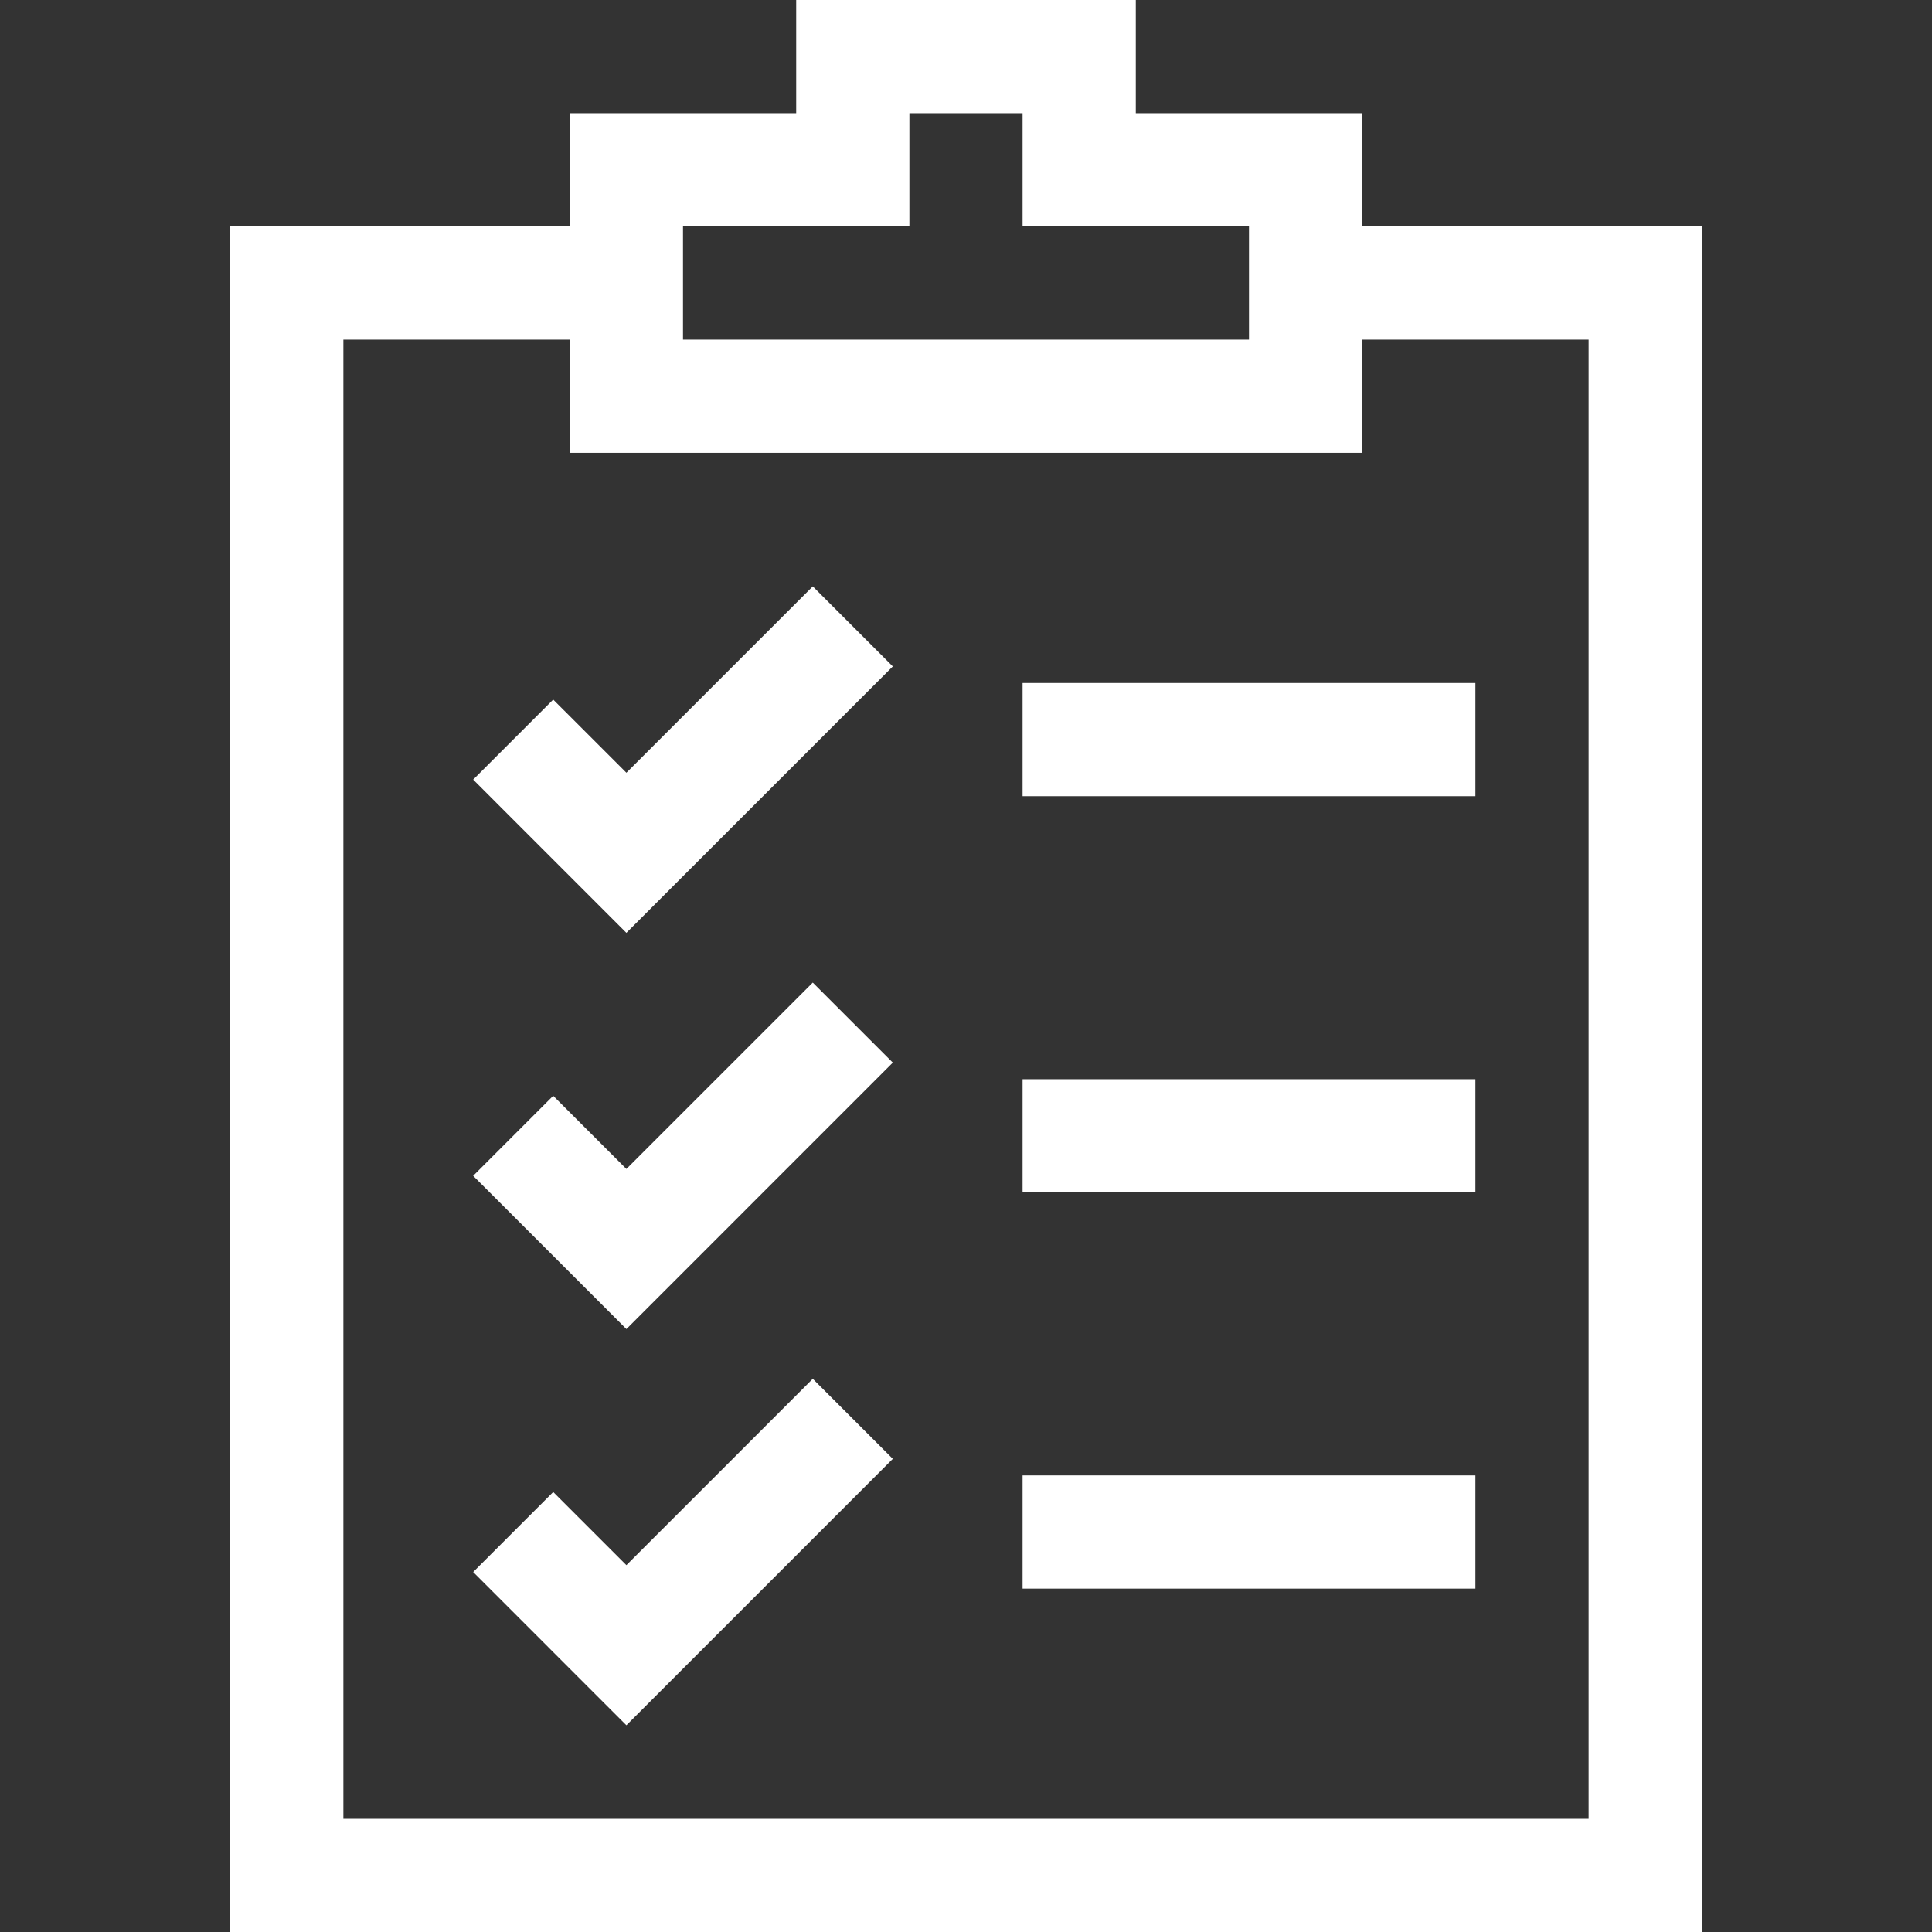
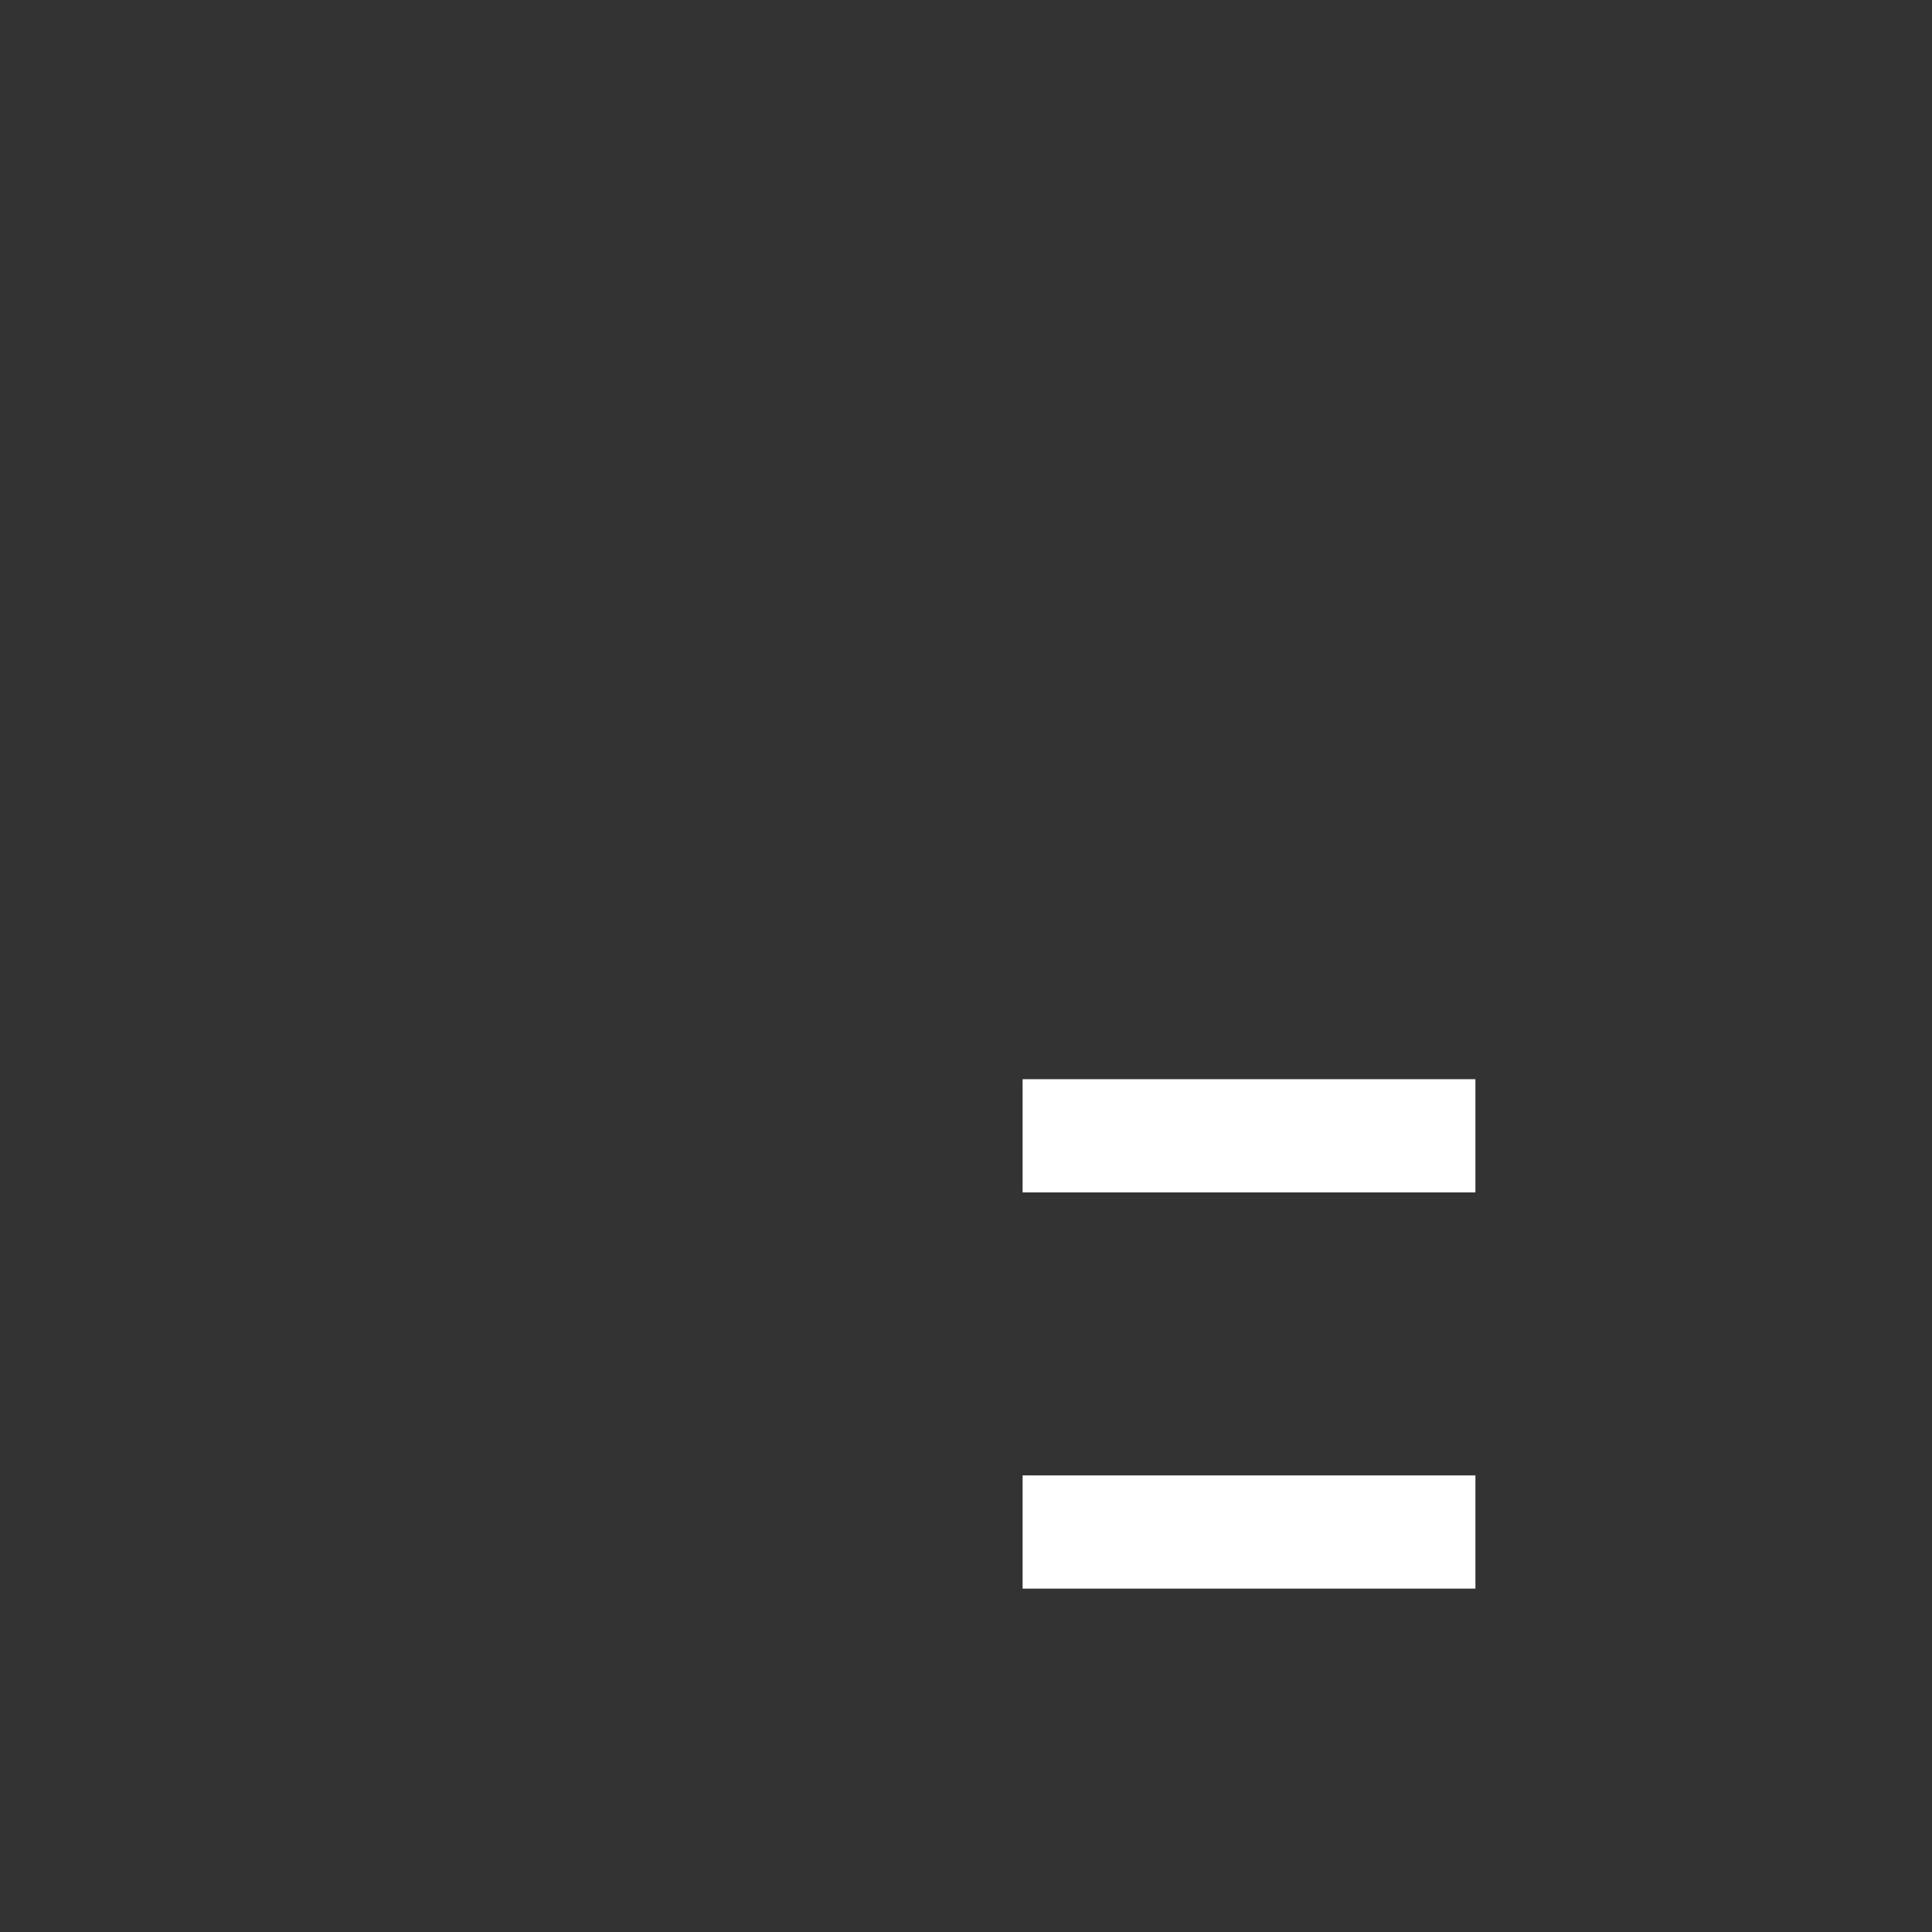
<svg xmlns="http://www.w3.org/2000/svg" width="512" height="512" viewBox="0 0 512 512" fill="none">
  <rect x="0" y="0" width="512" height="512" fill="#333333" stroke="none" />
-   <path d="M211 0V30H151V60H61V512H451V60H361V30H301V0H211ZM421 90V482H91V90H151V120H361V90H421ZM331 60V90H181V60H241V30H271V60H331Z" fill="white" />
-   <path d="M166 204.785L146.605 185.395L125.395 206.605L166 247.215L236.605 176.605L215.395 155.395L166 204.785Z" fill="white" />
-   <path d="M166 309.785L146.605 290.395L125.395 311.605L166 352.215L236.605 281.605L215.395 260.395L166 309.785Z" fill="white" />
-   <path d="M166 414.785L146.605 395.395L125.395 416.605L166 457.215L236.605 386.605L215.395 365.395L166 414.785Z" fill="white" />
  <path d="M271 391H391V421H271V391Z" fill="white" />
-   <path d="M271 181H391V211H271V181Z" fill="white" />
  <path d="M271 286H391V316H271V286Z" fill="white" />
</svg>